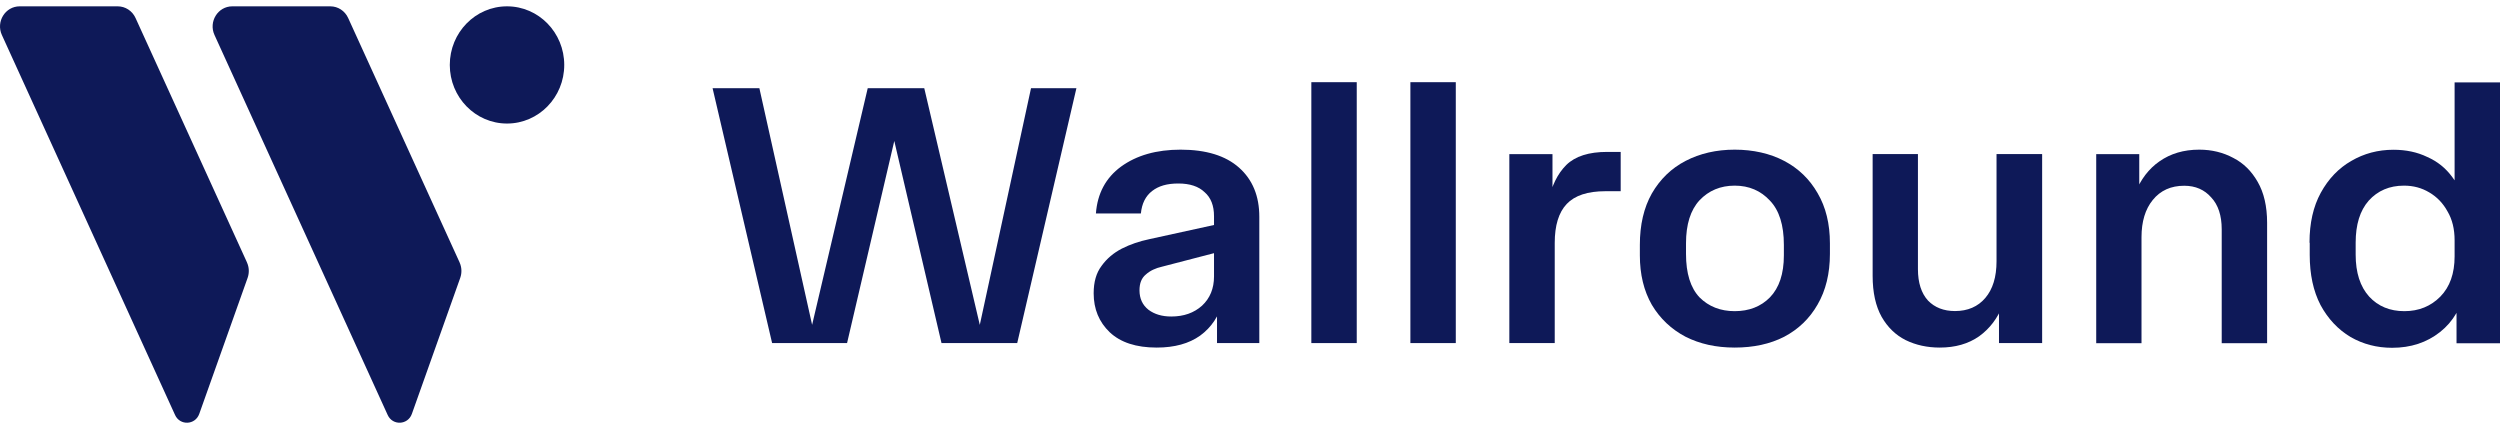
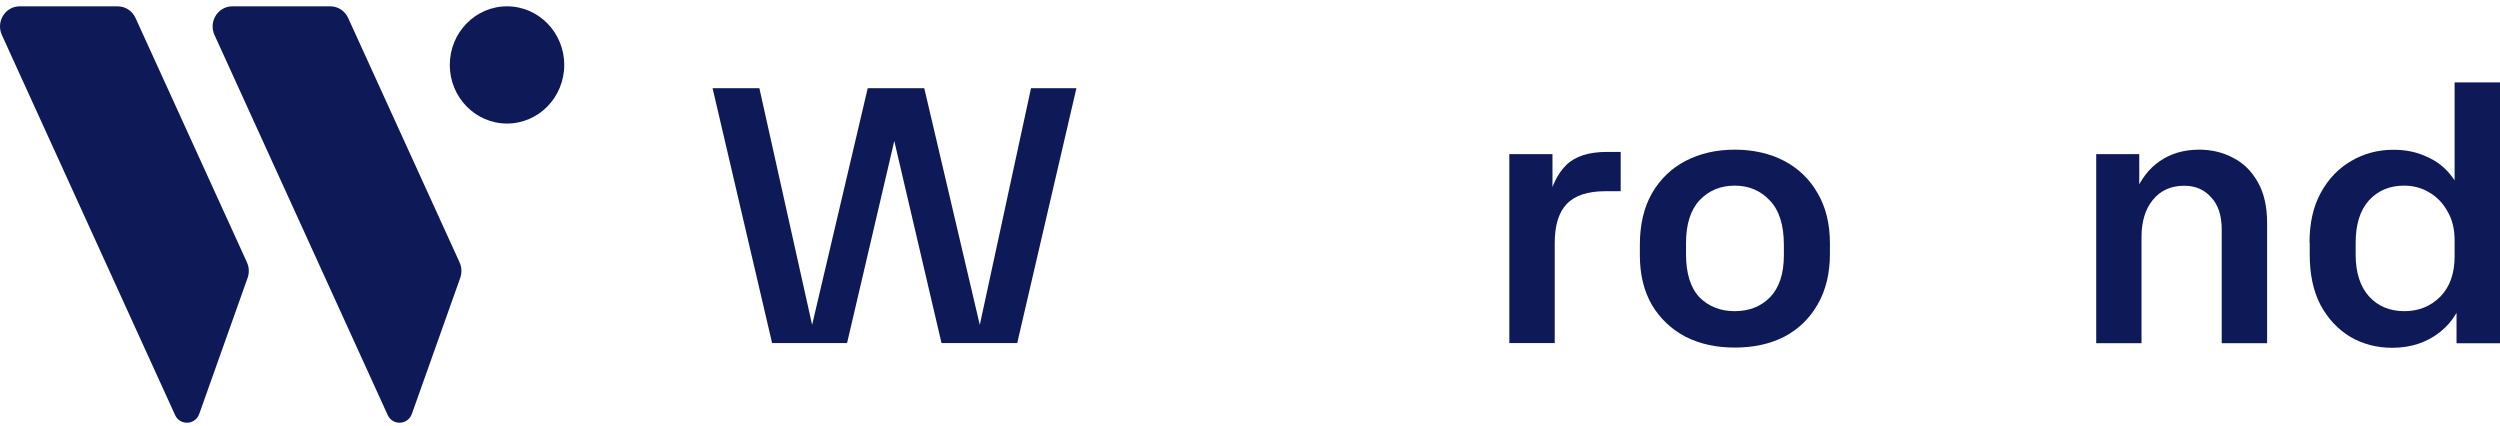
<svg xmlns="http://www.w3.org/2000/svg" width="370" height="63" viewBox="0 0 370 63" fill="none">
  <path d="M341.808 35.908C341.808 33.023 342.362 30.566 343.472 28.537C344.613 26.461 346.118 24.892 347.972 23.829C349.858 22.72 351.95 22.165 354.232 22.165C356.086 22.165 357.75 22.514 359.224 23.227C360.745 23.893 361.981 24.892 362.948 26.223C363.946 27.523 364.58 29.092 364.834 30.946L363.281 29.615V12.195H370V50.807H363.566V44.039L364.85 42.708C364.327 45.45 363.091 47.59 361.125 49.143C359.16 50.696 356.799 51.473 354.026 51.473C351.776 51.473 349.715 50.934 347.877 49.872C346.023 48.762 344.549 47.193 343.44 45.148C342.362 43.072 341.839 40.599 341.839 37.715V35.939L341.808 35.908ZM355.785 27.475C353.646 27.475 351.902 28.22 350.571 29.694C349.272 31.168 348.638 33.245 348.638 35.908V37.683C348.638 40.346 349.303 42.422 350.635 43.896C351.966 45.339 353.709 46.052 355.848 46.052C357.988 46.052 359.763 45.323 361.173 43.896C362.583 42.454 363.281 40.473 363.281 37.952V35.559C363.281 33.895 362.932 32.468 362.235 31.295C361.569 30.075 360.666 29.139 359.525 28.474C358.416 27.808 357.179 27.475 355.801 27.475H355.785Z" fill="#0E1958" />
  <path d="M310.24 50.775V22.815H316.61V28.585H316.008C316.816 26.556 318.021 24.971 319.606 23.877C321.238 22.736 323.187 22.149 325.485 22.149C327.339 22.149 329.019 22.561 330.524 23.37C332.046 24.146 333.234 25.335 334.138 26.92C335.057 28.505 335.532 30.534 335.532 32.975V50.791H328.813V33.926C328.813 31.897 328.29 30.312 327.26 29.219C326.261 28.078 324.93 27.491 323.266 27.491C321.301 27.491 319.748 28.188 318.607 29.599C317.498 30.962 316.943 32.801 316.943 35.099V50.791H310.224L310.24 50.775Z" fill="#0E1958" />
-   <path d="M302.237 22.815V50.776H295.851V45.069H296.453C295.676 47.066 294.488 48.636 292.903 49.777C291.318 50.886 289.369 51.441 287.087 51.441C285.233 51.441 283.553 51.077 282.032 50.332C280.558 49.587 279.369 48.445 278.482 46.892C277.594 45.307 277.151 43.278 277.151 40.837V22.799H283.854V39.823C283.854 41.852 284.361 43.405 285.344 44.483C286.342 45.513 287.673 46.036 289.337 46.036C291.223 46.036 292.729 45.386 293.822 44.102C294.931 42.803 295.486 40.996 295.486 38.666V22.799H302.205L302.237 22.815Z" fill="#0E1958" />
  <path d="M249.529 37.572C249.529 40.457 250.194 42.597 251.526 44.007C252.889 45.37 254.632 46.052 256.739 46.052C258.847 46.052 260.622 45.37 261.953 44.007C263.316 42.597 264.013 40.536 264.013 37.794V36.24C264.013 33.324 263.332 31.137 261.953 29.694C260.59 28.22 258.847 27.475 256.739 27.475C254.632 27.475 252.889 28.204 251.526 29.647C250.194 31.089 249.529 33.213 249.529 36.019V37.572ZM270.828 37.572C270.828 40.488 270.21 42.993 269.005 45.069C267.817 47.146 266.169 48.731 264.061 49.84C261.953 50.918 259.513 51.441 256.739 51.441C253.966 51.441 251.573 50.902 249.466 49.84C247.358 48.731 245.694 47.161 244.474 45.117C243.285 43.04 242.699 40.599 242.699 37.794V36.24C242.699 33.276 243.285 30.74 244.474 28.632C245.694 26.524 247.358 24.907 249.466 23.814C251.605 22.704 254.03 22.149 256.739 22.149C259.449 22.149 261.953 22.704 264.061 23.814C266.169 24.923 267.817 26.508 269.005 28.585C270.225 30.661 270.828 33.134 270.828 36.019V37.572Z" fill="#0E1958" />
  <path d="M223.381 50.776V22.815H229.767V29.853H229.149C229.625 27.523 230.512 25.716 231.812 24.416C233.143 23.116 235.155 22.482 237.865 22.482H239.862V28.299H237.596C234.965 28.299 233.064 28.933 231.875 30.186C230.686 31.438 230.1 33.372 230.1 35.955V50.776H223.397H223.381Z" fill="#0E1958" />
-   <path d="M208.738 50.776V12.164H215.457V50.776H208.738Z" fill="#0E1958" />
-   <path d="M194.079 50.776V12.164H200.798V50.776H194.079Z" fill="#0E1958" />
-   <path d="M171.18 51.441C168.153 51.441 165.839 50.68 164.239 49.175C162.654 47.653 161.862 45.735 161.862 43.405C161.862 41.741 162.242 40.393 163.034 39.347C163.811 38.269 164.809 37.429 166.03 36.795C167.282 36.161 168.644 35.702 170.086 35.4L181.227 32.959V37.065L172.02 39.458C171.021 39.68 170.213 40.06 169.579 40.631C168.945 41.154 168.644 41.931 168.644 42.961C168.644 44.182 169.088 45.148 169.976 45.846C170.863 46.512 171.988 46.844 173.351 46.844C175.205 46.844 176.711 46.306 177.899 45.244C179.088 44.134 179.674 42.692 179.674 40.916V31.992C179.674 30.439 179.215 29.25 178.28 28.442C177.392 27.586 176.093 27.158 174.397 27.158C172.701 27.158 171.481 27.523 170.514 28.268C169.548 29.013 168.993 30.122 168.85 31.596H162.195C162.416 28.632 163.652 26.318 165.919 24.654C168.217 22.989 171.148 22.149 174.73 22.149C178.501 22.149 181.386 23.037 183.382 24.812C185.379 26.587 186.378 29.013 186.378 32.088V50.775H180.118V44.118L180.958 44.673C180.403 46.781 179.294 48.445 177.63 49.666C175.966 50.855 173.826 51.441 171.196 51.441H171.18Z" fill="#0E1958" />
  <path d="M136.791 13.051L145.381 49.666H144.667L152.591 13.051H159.31L150.547 50.776H139.343L131.799 18.488H132.909L125.365 50.776H114.272L105.461 13.051H112.387L120.548 49.666H119.819L128.424 13.051H136.807H136.791Z" fill="#0E1958" />
  <path d="M36.554 38.841L20.056 2.655C19.576 1.607 18.55 0.937 17.42 0.937H2.911C0.785 0.937 -0.622 3.2 0.275 5.174L25.909 61.419C26.639 63.019 28.894 62.918 29.488 61.259L36.649 41.119C36.911 40.375 36.877 39.557 36.55 38.841H36.554Z" fill="#0E1958" />
  <path d="M68.022 38.841L51.523 2.655C51.044 1.607 50.017 0.937 48.888 0.937H34.379C32.253 0.937 30.845 3.2 31.743 5.174L57.377 61.419C58.107 63.019 60.362 62.918 60.955 61.259L68.117 41.119C68.379 40.375 68.345 39.557 68.018 38.841H68.022Z" fill="#0E1958" />
  <path fill-rule="evenodd" clip-rule="evenodd" d="M75.039 0.937C79.716 0.937 83.508 4.82 83.508 9.611C83.508 14.401 79.716 18.284 75.039 18.284C70.361 18.284 66.569 14.401 66.569 9.611C66.569 4.82 70.361 0.937 75.039 0.937Z" fill="#0E1958" />
</svg>